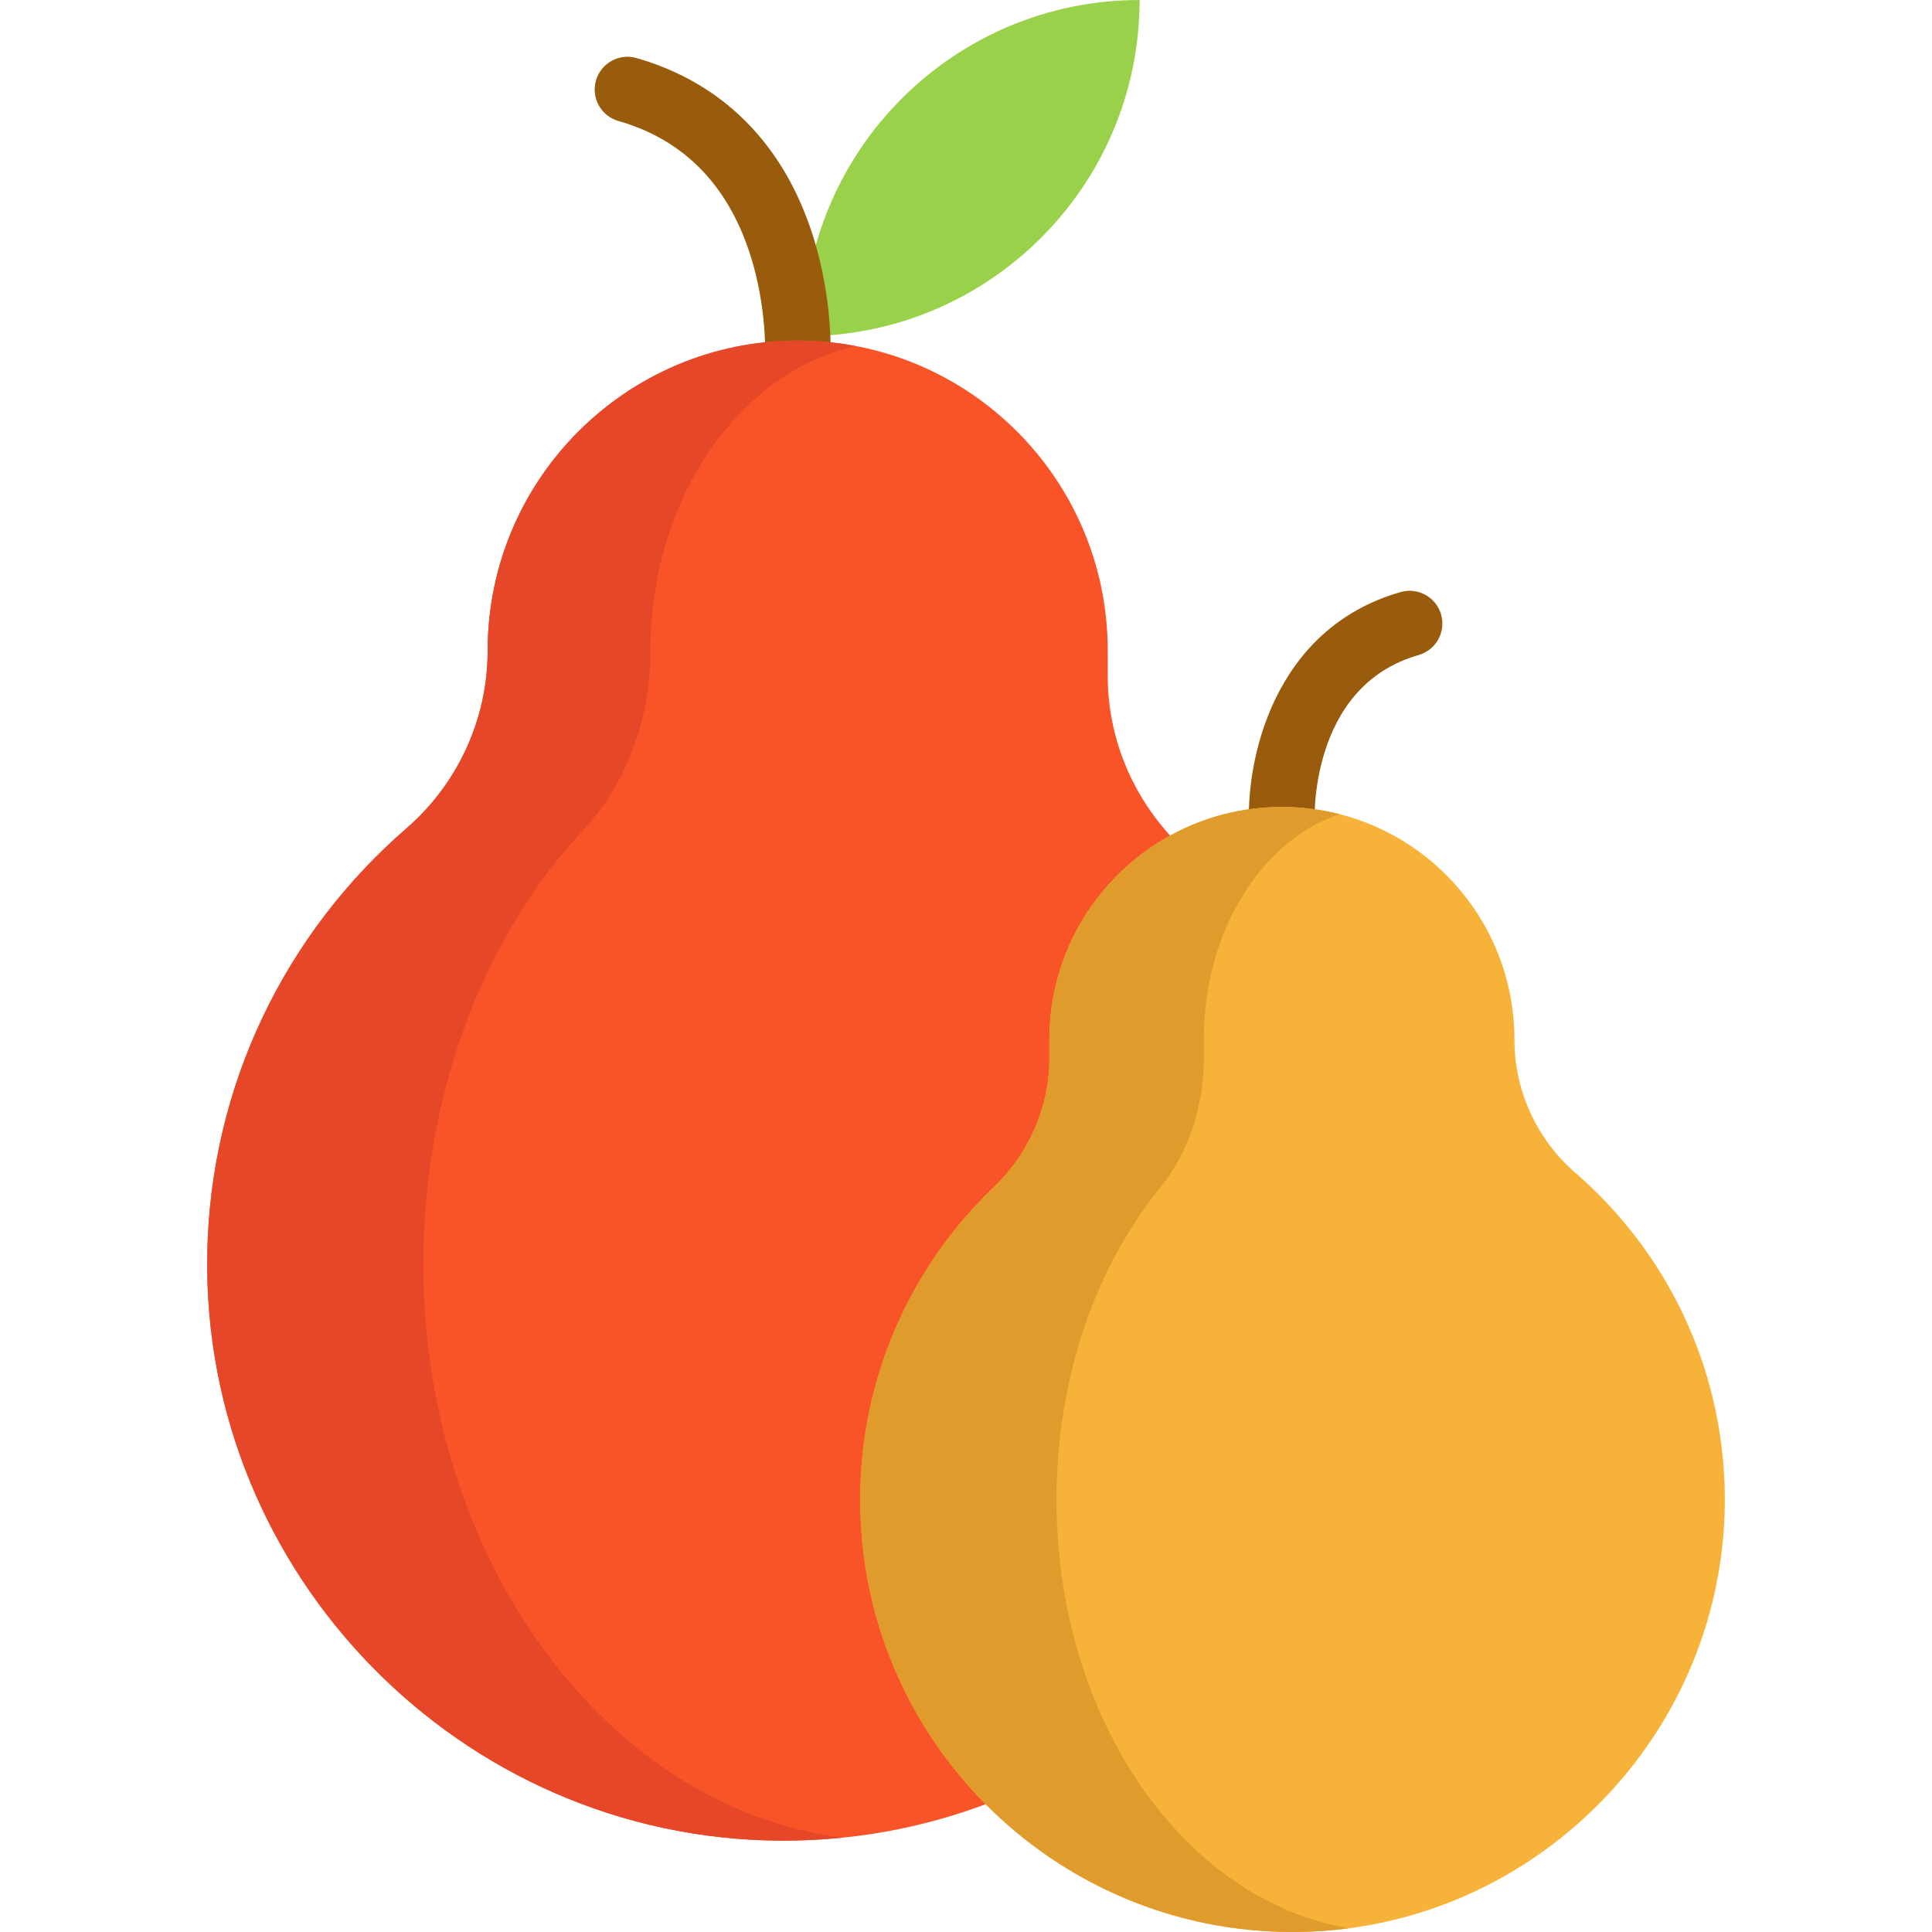
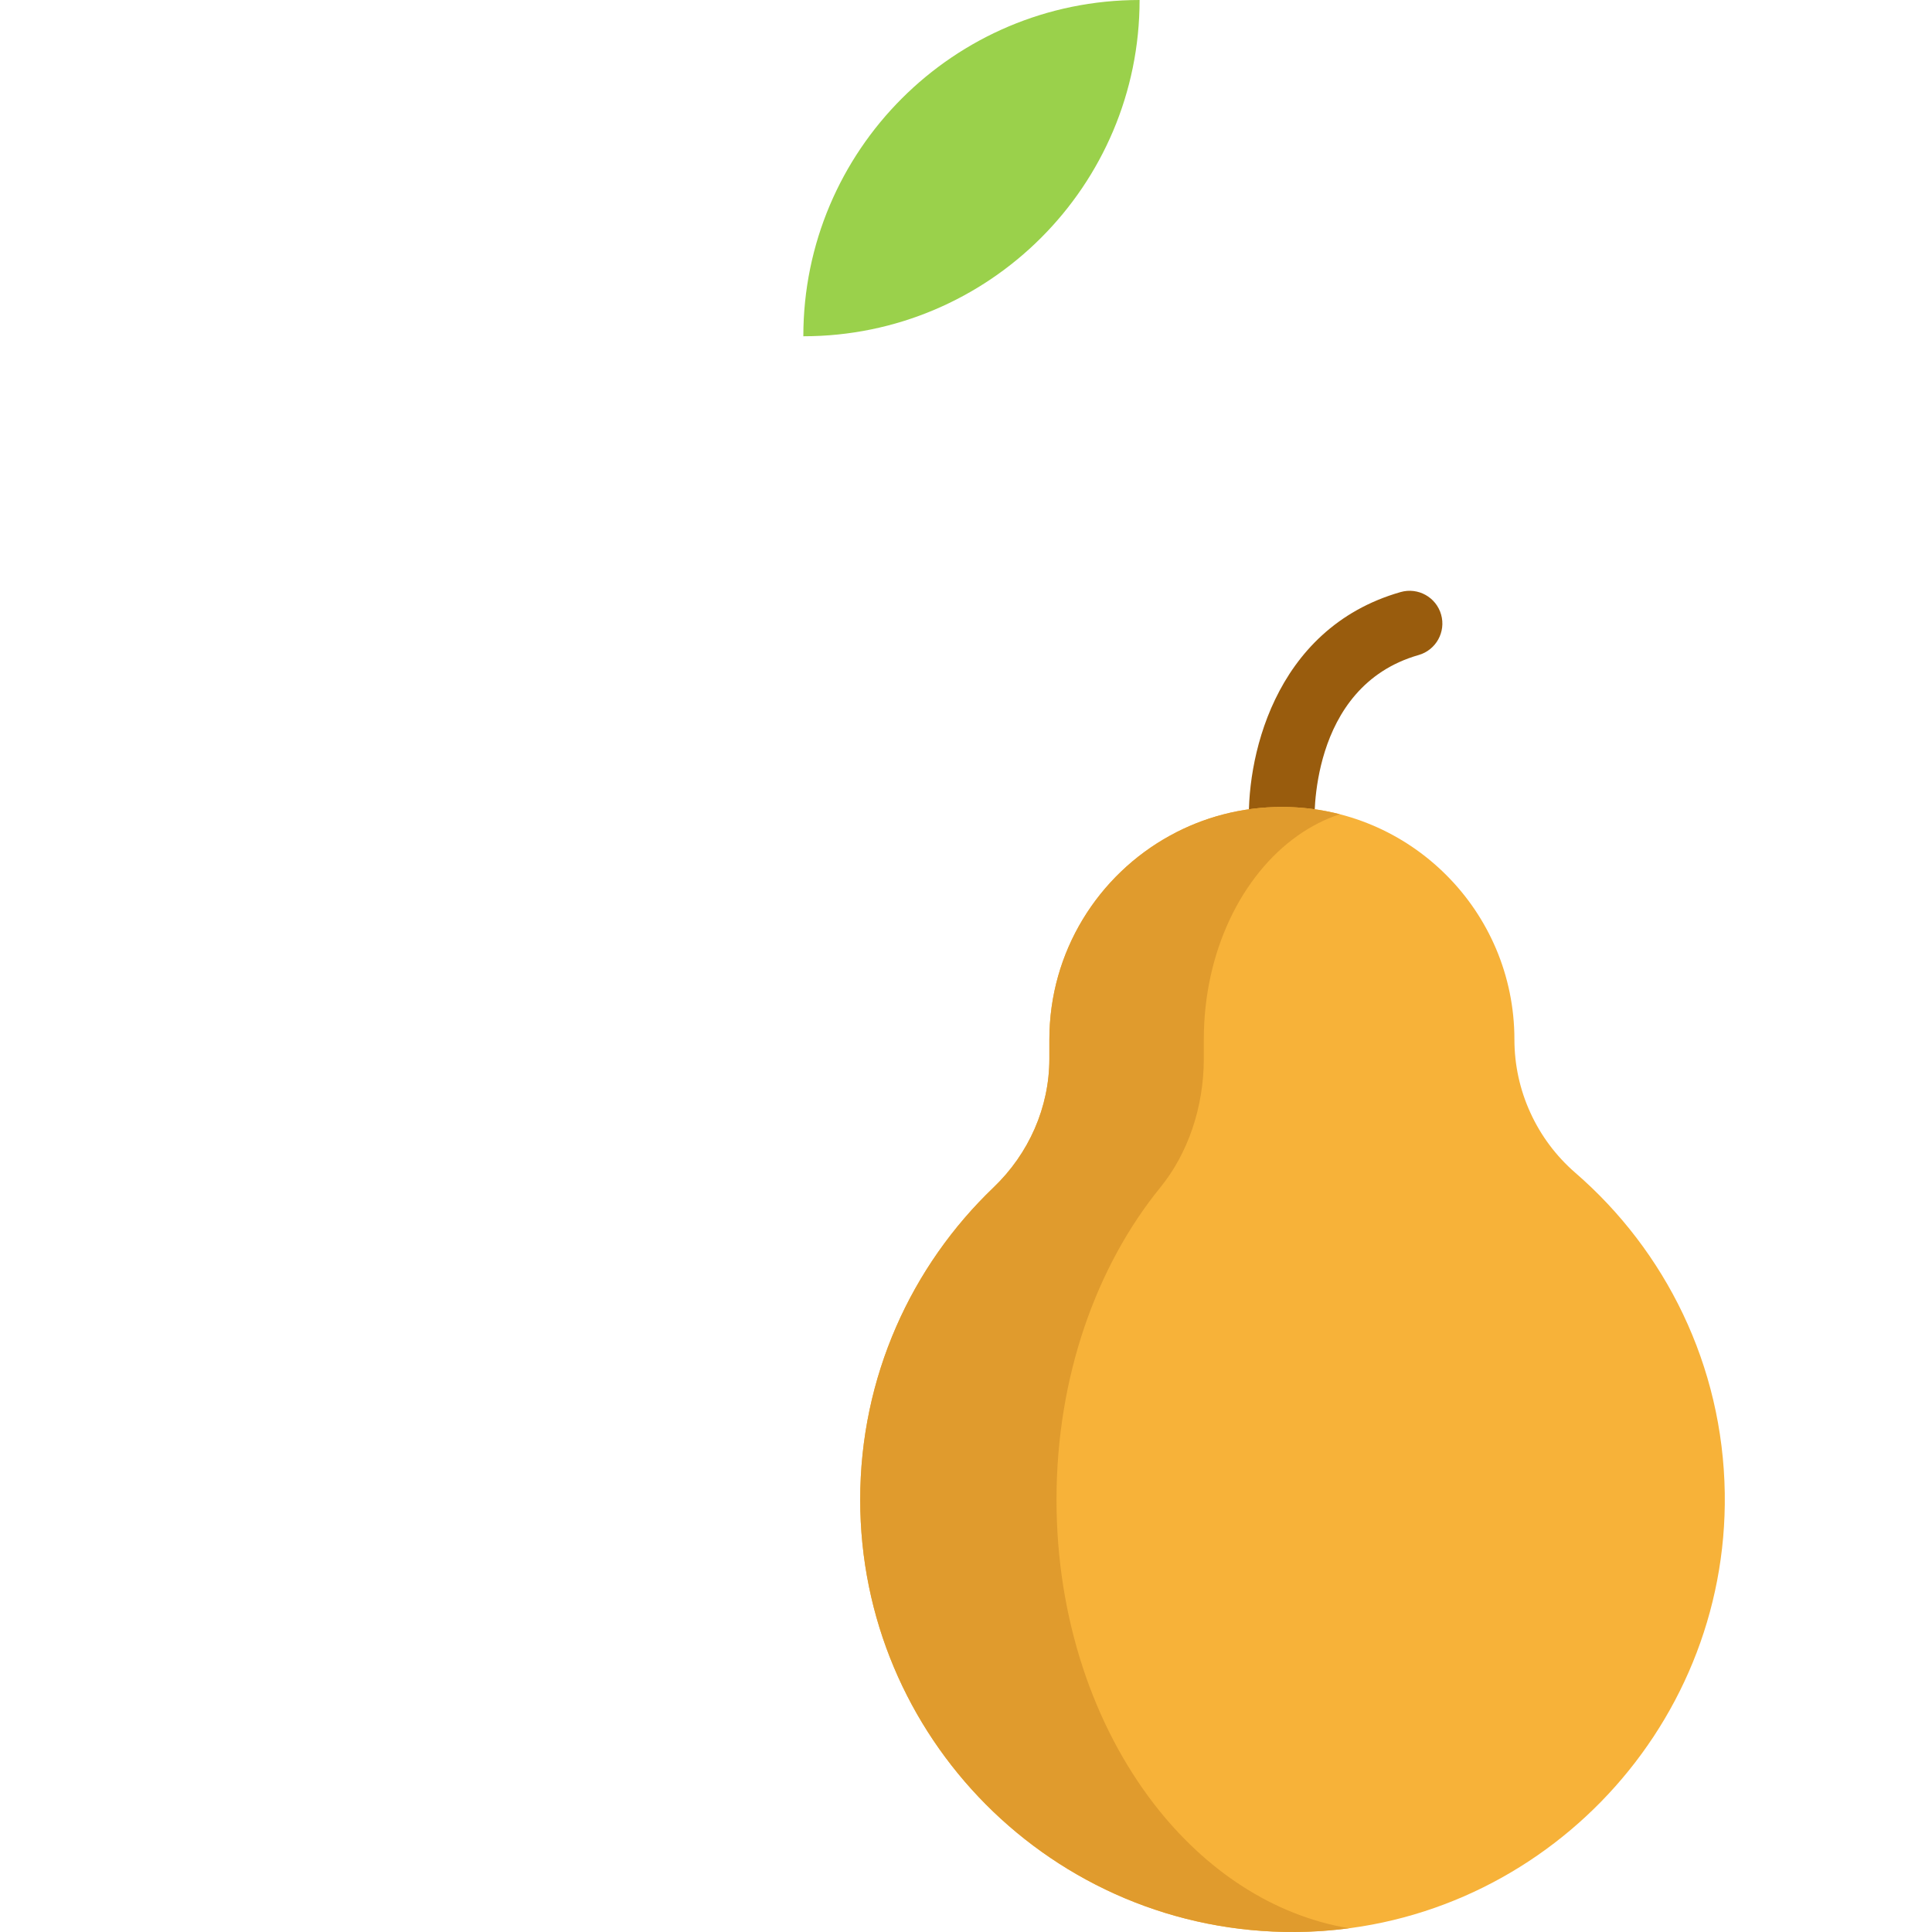
<svg xmlns="http://www.w3.org/2000/svg" height="800px" width="800px" version="1.1" id="Layer_1" viewBox="0 0 512 512" xml:space="preserve">
  <path style="fill:#9AD14B;" d="M212.891,89.113L212.891,89.113C212.891,39.898,252.788,0,302.003,0l0,0l0,0  C302.004,49.215,262.107,89.113,212.891,89.113L212.891,89.113z" />
-   <path style="fill:#995C0D;" d="M211.415,104.15c-0.175,0-0.351-0.005-0.528-0.016c-4.778-0.287-8.42-4.387-8.145-9.163l0,0  c0.008-0.133,0.68-13.477-4.092-27.987c-6.02-18.298-17.714-30.045-34.759-34.916c-4.608-1.317-7.278-6.121-5.961-10.73  c1.318-4.609,6.122-7.275,10.73-5.961c22.79,6.512,38.929,22.685,46.671,46.771c5.641,17.549,4.779,33.184,4.74,33.842  C219.793,100.598,215.971,104.15,211.415,104.15z" />
-   <path style="fill:#F95428;" d="M293.566,179.215c0,15.715,6.029,30.666,16.525,42.215c-19.071,10.473,25.374,196.89-48.881,256.706  c-16.988,6.365-35.411,9.79-54.656,9.651c-84.466-0.602-152.881-70.579-151.631-155.045c0.66-45.213,20.969-85.658,52.769-113.199  c6.828-5.925,12.22-13.181,15.9-21.223c3.68-8.031,5.647-16.849,5.647-25.899c0-22.682,9.2-43.234,24.07-58.093  c14.859-14.87,35.411-24.07,58.093-24.07c45.375,0,82.163,36.788,82.163,82.163L293.566,179.215L293.566,179.215z" />
-   <path style="fill:#995C0D;" d="M339.706,227.737c-4.556,0-8.379-3.552-8.655-8.16c-1.045-17.414,5.997-52.924,40.128-62.676  c4.608-1.317,9.412,1.352,10.73,5.961c1.317,4.609-1.352,9.413-5.961,10.73c-29.415,8.405-27.592,44.581-27.57,44.945  c0.287,4.785-3.358,8.897-8.143,9.184C340.056,227.731,339.879,227.737,339.706,227.737z" />
+   <path style="fill:#995C0D;" d="M339.706,227.737c-4.556,0-8.379-3.552-8.655-8.16c-1.045-17.414,5.997-52.924,40.128-62.676  c4.608-1.317,9.412,1.352,10.73,5.961c1.317,4.609-1.352,9.413-5.961,10.73c-29.415,8.405-27.592,44.581-27.57,44.945  c0.287,4.785-3.358,8.897-8.143,9.184z" />
  <path style="fill:#F7B239;" d="M457.081,395.708c0.926,63.358-50.374,115.838-113.732,116.289  c-32.113,0.22-61.205-12.776-82.14-33.86c-20.552-20.714-33.247-49.228-33.247-80.705c0-32.541,13.563-61.911,35.353-82.764  c9.327-8.934,14.778-21.177,14.778-34.103v-5.092c0-23.295,12.926-43.569,31.997-54.042c8.783-4.837,18.886-7.58,29.625-7.58  c17.011,0,32.425,6.897,43.569,18.053c11.156,11.144,18.053,26.558,18.053,43.569c0,6.781,1.47,13.401,4.235,19.418  c2.754,6.041,6.793,11.48,11.919,15.923C441.343,331.471,456.572,361.802,457.081,395.708z" />
  <path style="fill:#E09B2D;" d="M305.873,478.137c-16.004-20.714-25.889-49.228-25.889-80.705c0-32.541,10.561-61.911,27.529-82.764  c7.263-8.934,11.507-21.177,11.507-34.103v-5.092c0-23.295,10.066-43.569,24.916-54.042c3.467-2.452,7.201-4.36,11.127-5.652  c-4.908-1.258-10.049-1.928-15.347-1.928c-10.739,0-20.842,2.743-29.625,7.58c-19.071,10.473-31.997,30.747-31.997,54.042v5.092  c0,12.926-5.451,25.17-14.778,34.103c-21.79,20.853-35.353,50.223-35.353,82.764c0,31.476,12.695,59.99,33.247,80.705  c20.934,21.085,50.027,34.08,82.14,33.86c4.794-0.035,9.517-0.371,14.156-0.982C337.43,507.635,319.448,495.695,305.873,478.137z" />
-   <path style="fill:#E54728;" d="M112.2,332.744c0.533-45.213,16.975-85.658,42.719-113.199c5.527-5.925,9.893-13.181,12.872-21.223  c2.979-8.031,4.572-16.849,4.572-25.899c0-22.682,7.448-43.234,19.486-58.093c9.277-11.469,21.302-19.542,34.739-22.646  c-4.924-0.921-9.994-1.425-15.185-1.425c-22.682,0-43.234,9.2-58.093,24.07c-14.87,14.859-24.07,35.411-24.07,58.093  c0,9.049-1.967,17.868-5.647,25.899c-3.68,8.043-9.073,15.298-15.9,21.223c-31.8,27.542-52.11,67.987-52.769,113.199  c-1.25,84.466,67.165,154.443,151.631,155.045c5.654,0.04,11.235-0.235,16.732-0.794C160.388,479.074,111.247,412.348,112.2,332.744  z" />
</svg>